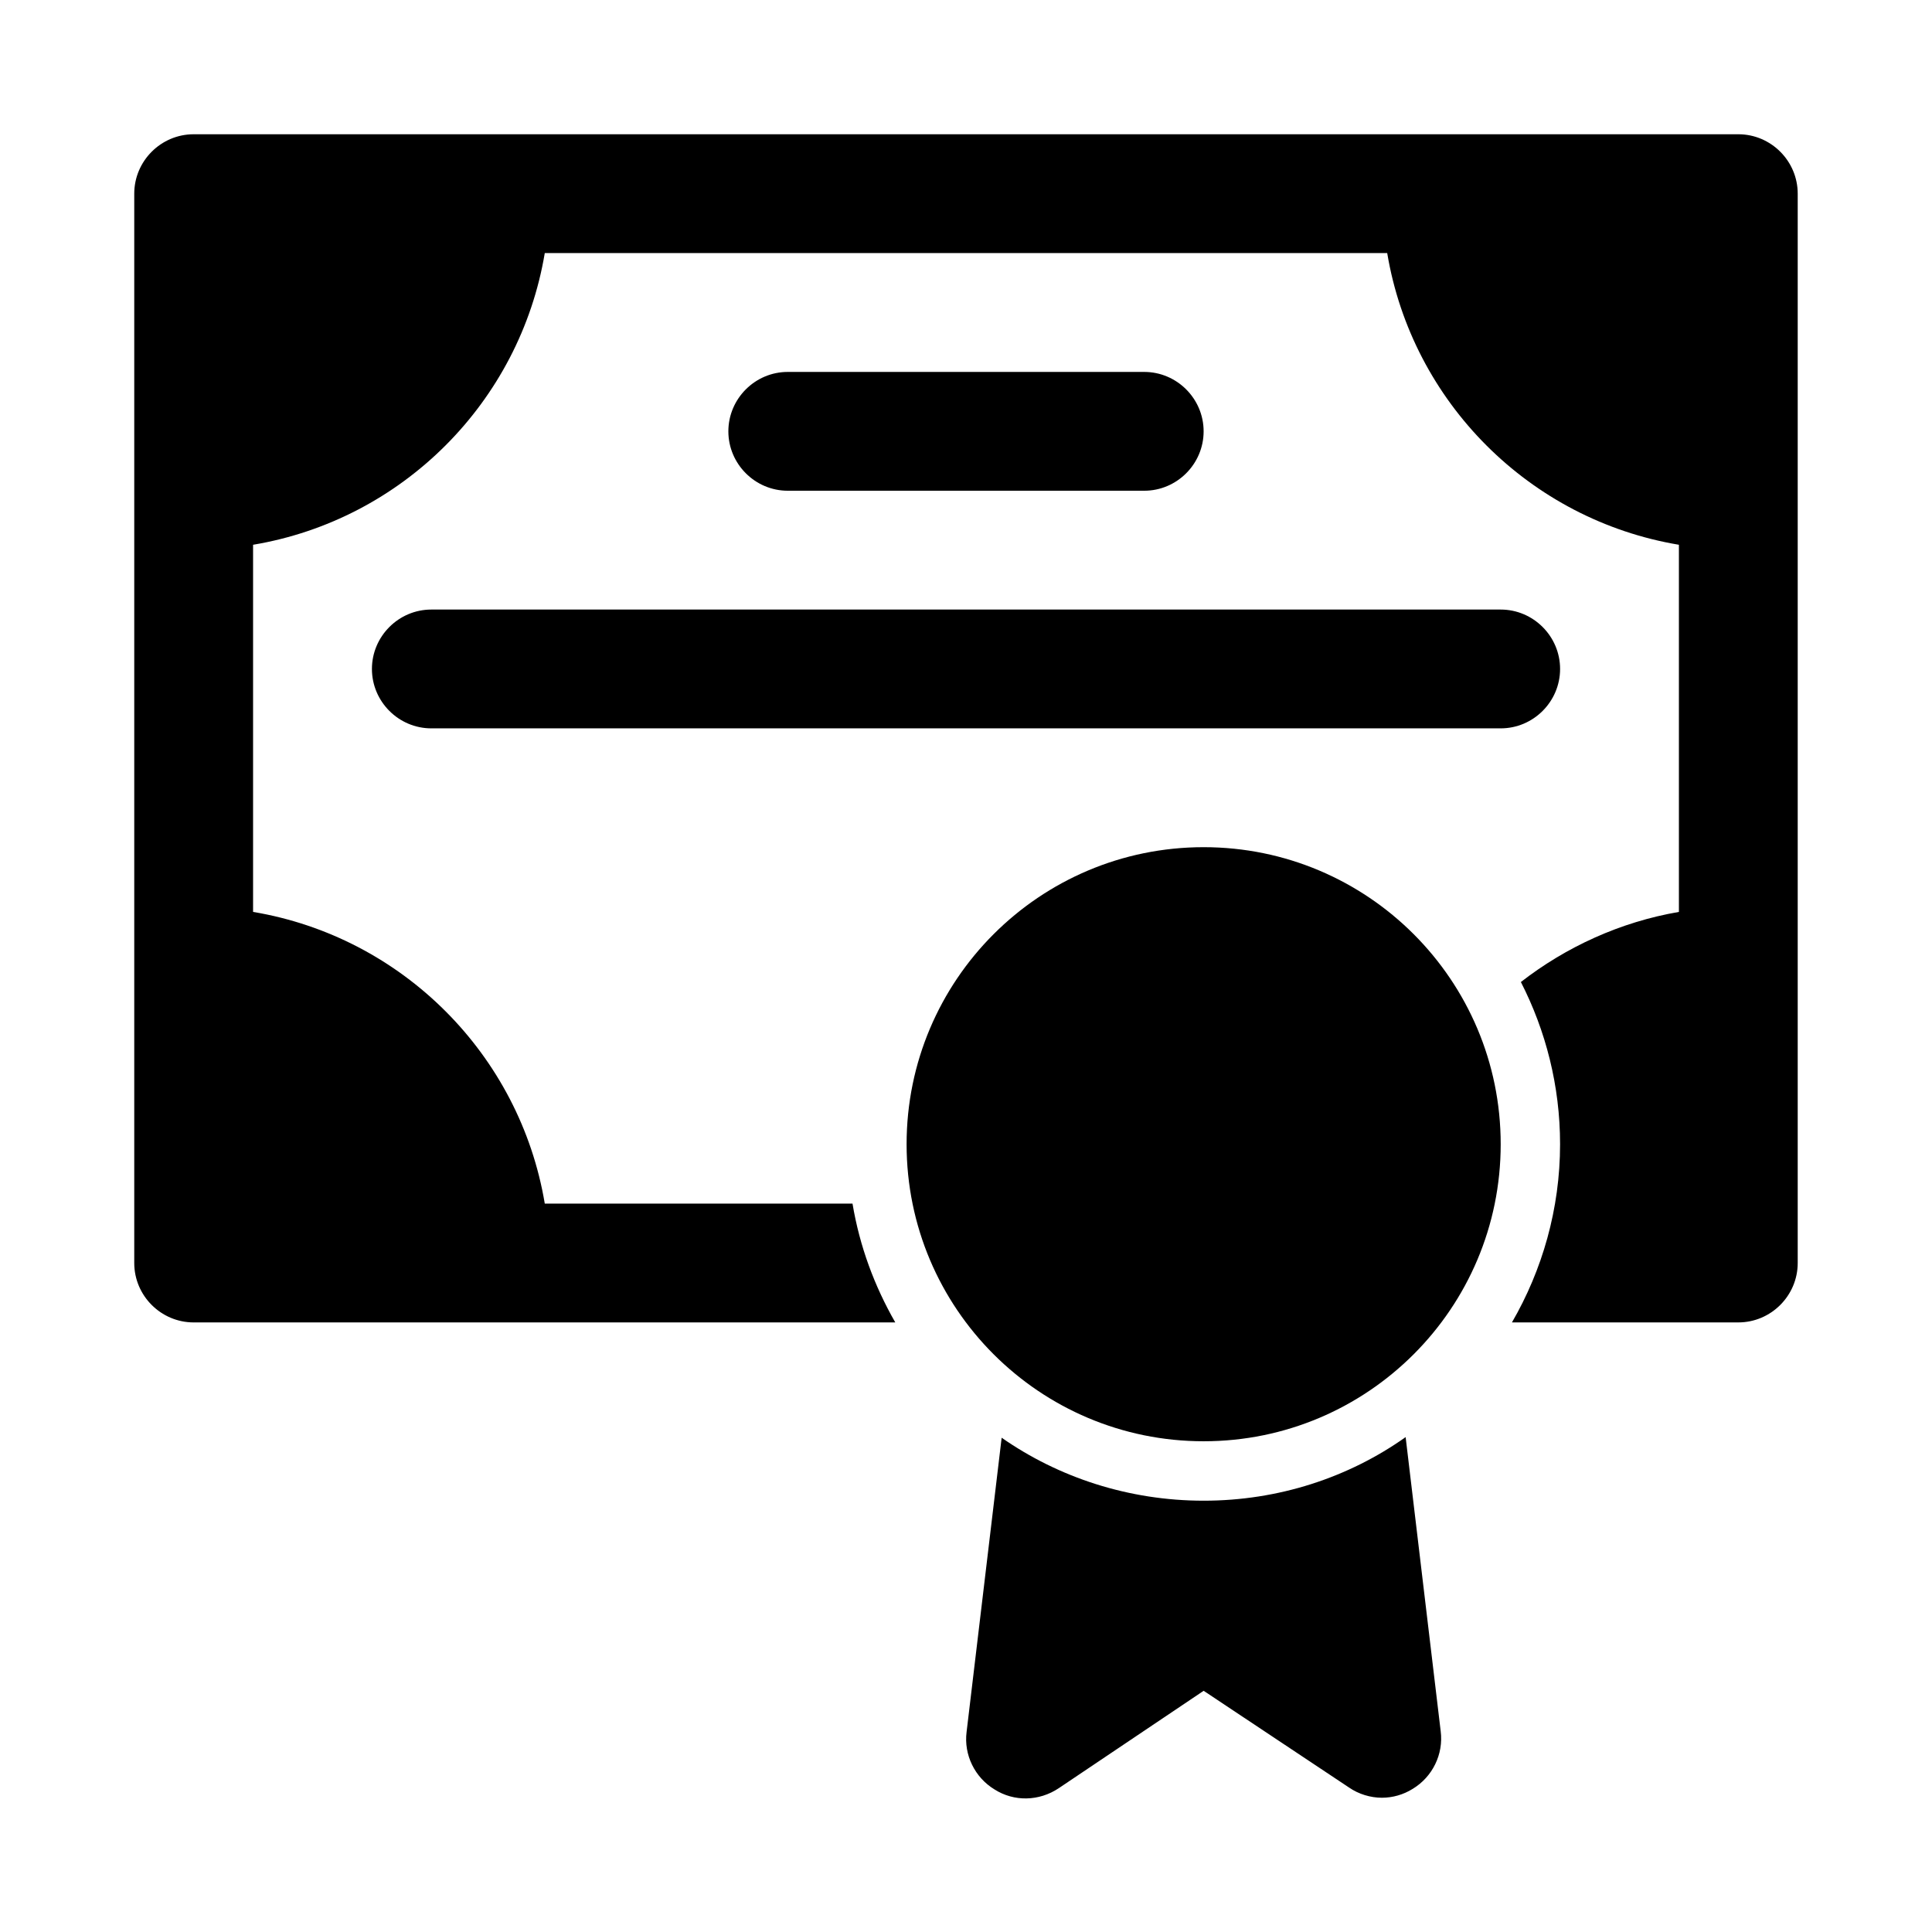
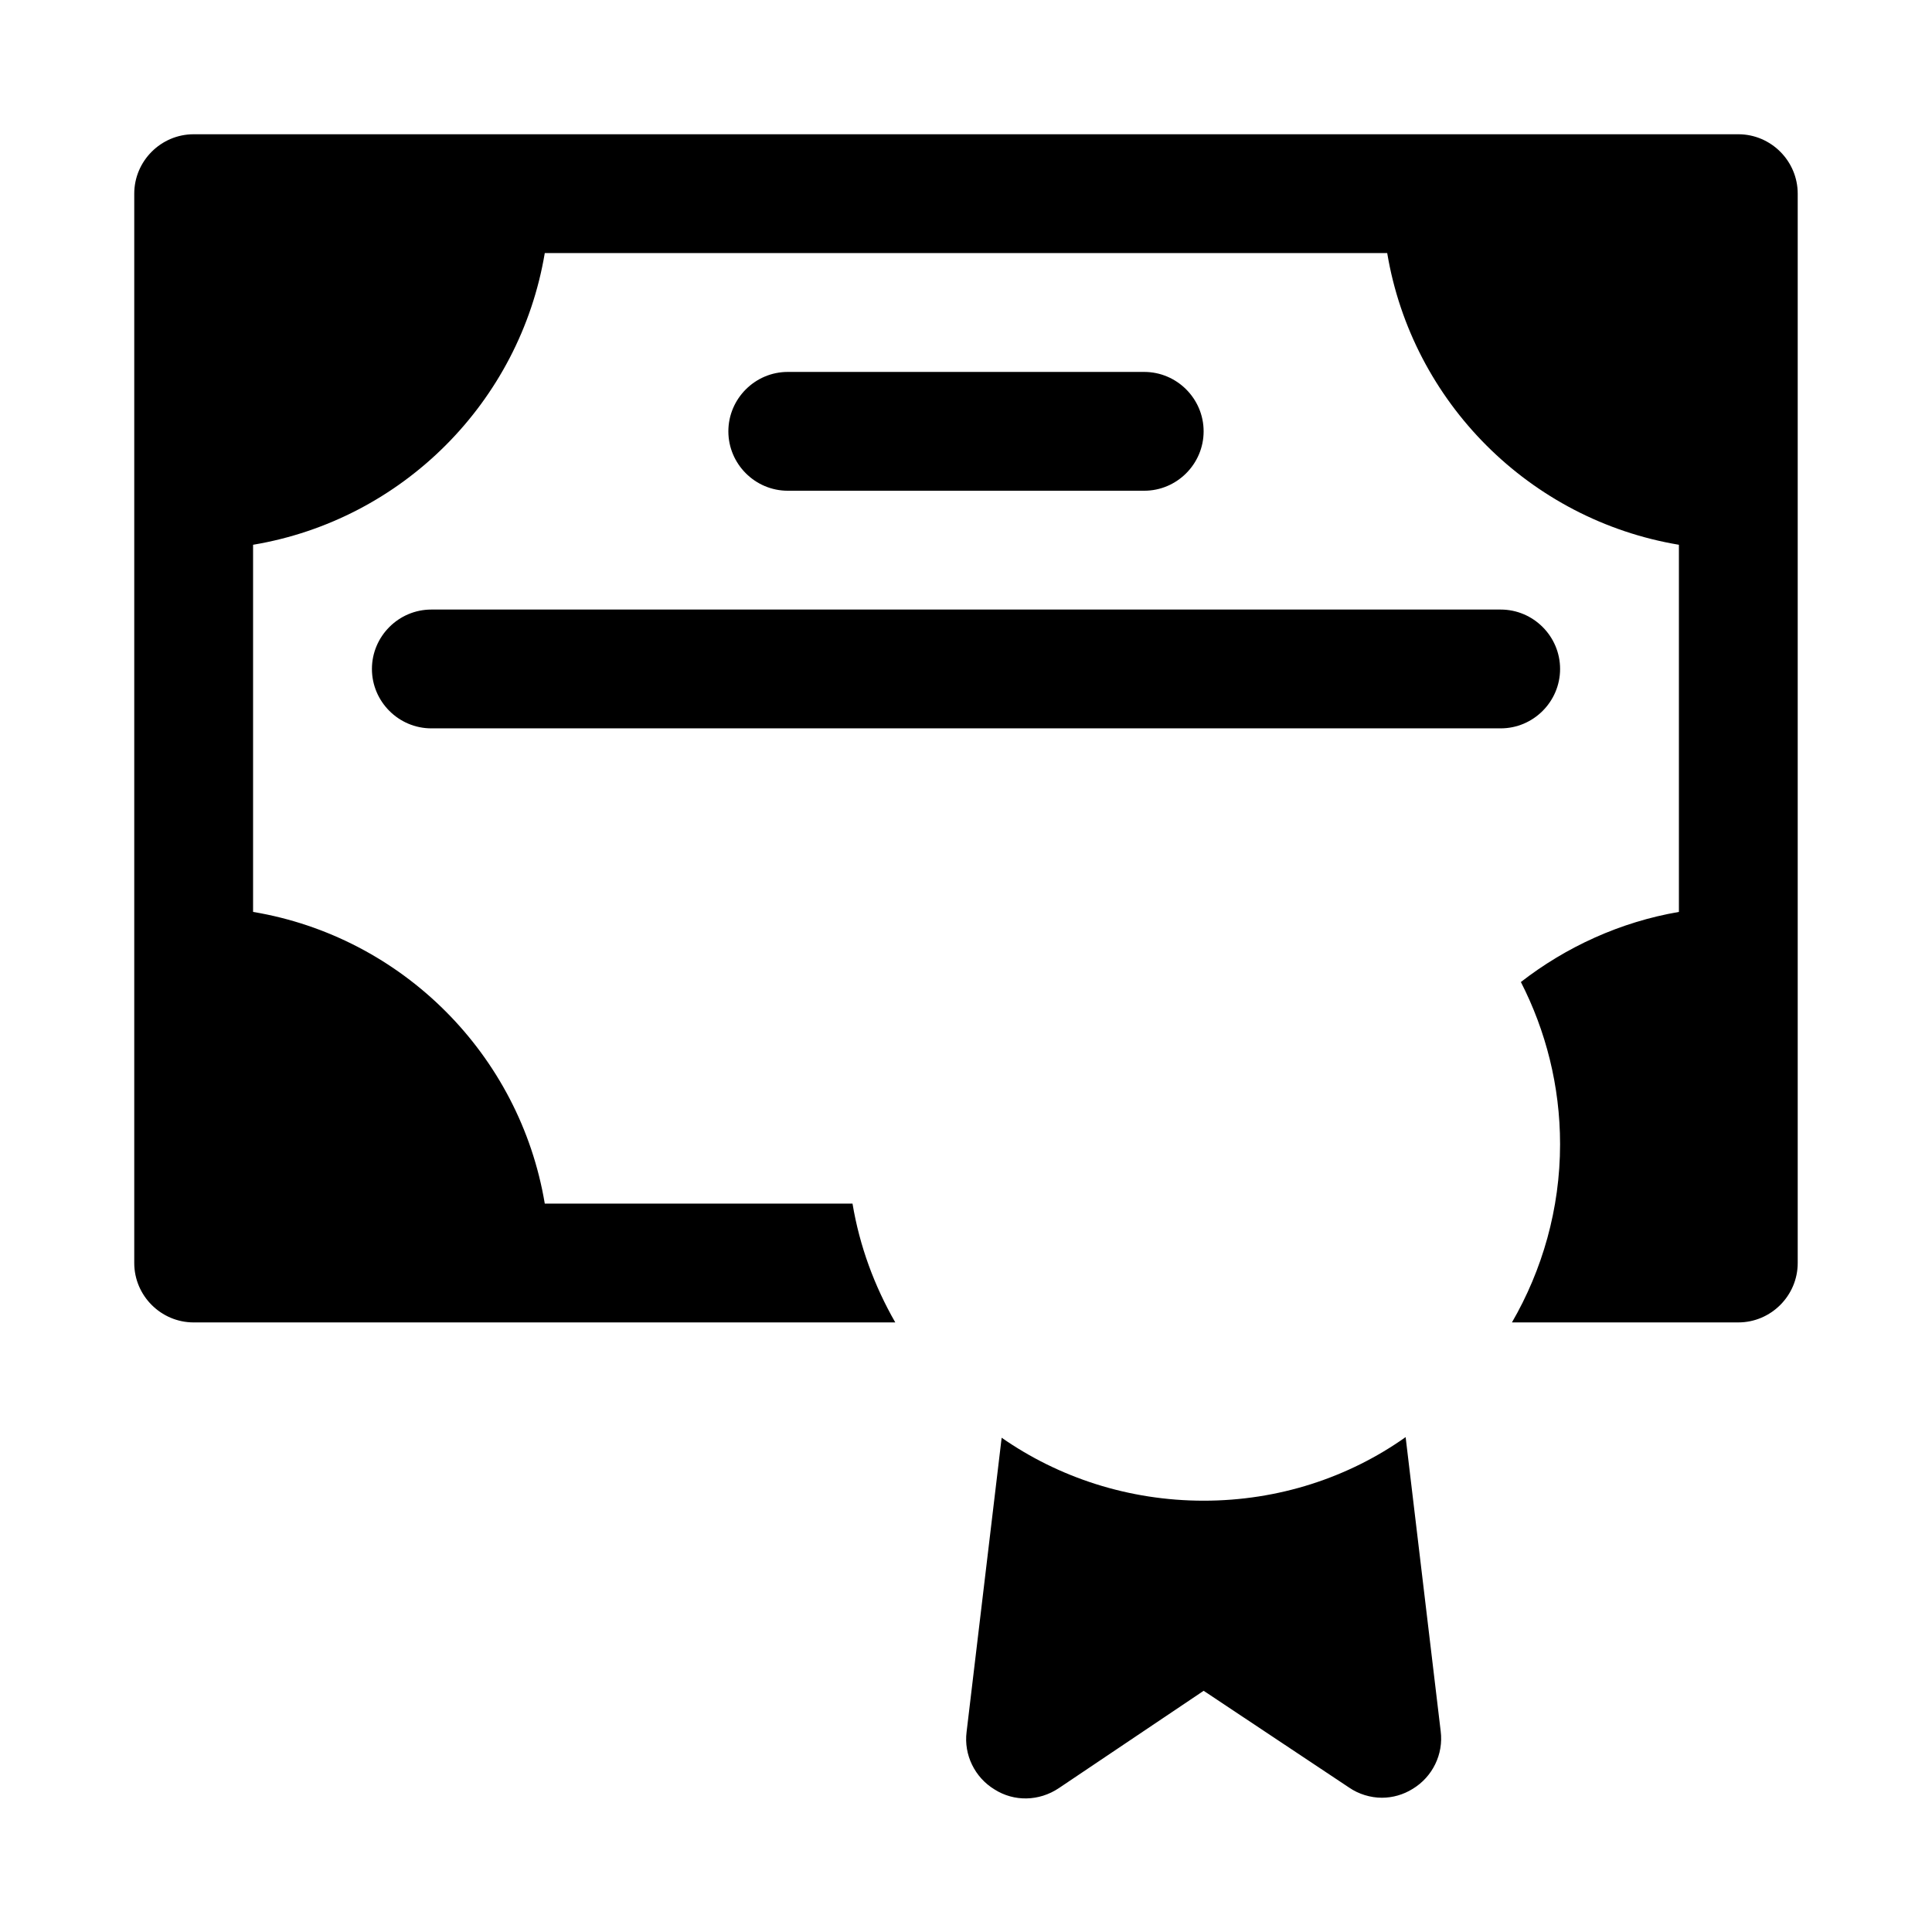
<svg xmlns="http://www.w3.org/2000/svg" fill="#000000" width="800px" height="800px" version="1.1" viewBox="144 144 512 512">
  <g>
    <path d="m447.23 274.05c8.66 0 15.742-7.086 15.742-15.742 0-8.66-7.086-15.742-15.742-15.742h-94.465c-8.66 0-15.742 7.086-15.742 15.742 0 8.66 7.086 15.742 15.742 15.742z" />
    <path d="m557.44 321.28c0-8.66-7.086-15.742-15.742-15.742h-283.39c-8.66 0-15.742 7.086-15.742 15.742 0 8.66 7.086 15.742 15.742 15.742h283.39c8.66 0.004 15.742-7.082 15.742-15.742z" />
    <path d="m604.67 179.58h-409.35c-8.656 0-15.742 7.086-15.742 15.742v283.39c0 8.66 7.086 15.742 15.742 15.742h185.94c-5.512-9.605-9.445-20.152-11.336-31.488l-81.551 0.004c-6.613-39.516-37.785-70.691-77.305-77.305v-97.297c39.516-6.613 70.691-37.789 77.305-77.305h223.25c6.613 39.516 37.785 70.691 77.305 77.305v97.297c-15.586 2.676-29.914 9.289-41.879 18.578 6.609 12.91 10.387 27.551 10.387 42.98 0 17.16-4.723 33.379-12.754 47.23h59.988c8.66 0 15.742-7.086 15.742-15.742v-283.39c0-8.656-7.082-15.742-15.742-15.742z" />
    <path d="m462.98 541.7c-19.836 0-38.414-6.141-53.531-16.688l-9.289 77.934c-0.789 6.141 2.203 12.121 7.398 15.273 5.195 3.305 11.809 3.148 17.004-0.316l38.418-25.824 38.574 25.664c2.516 1.73 5.664 2.676 8.656 2.676 2.832 0 5.668-0.789 8.188-2.363 5.195-3.148 8.188-9.133 7.398-15.273l-9.289-77.934c-15.113 10.711-33.691 16.852-53.527 16.852z" />
-     <path d="m541.7 447.23c0 43.477-35.246 78.719-78.719 78.719-43.477 0-78.723-35.242-78.723-78.719 0-43.477 35.246-78.719 78.723-78.719 43.473 0 78.719 35.242 78.719 78.719" />
  </g>
</svg>